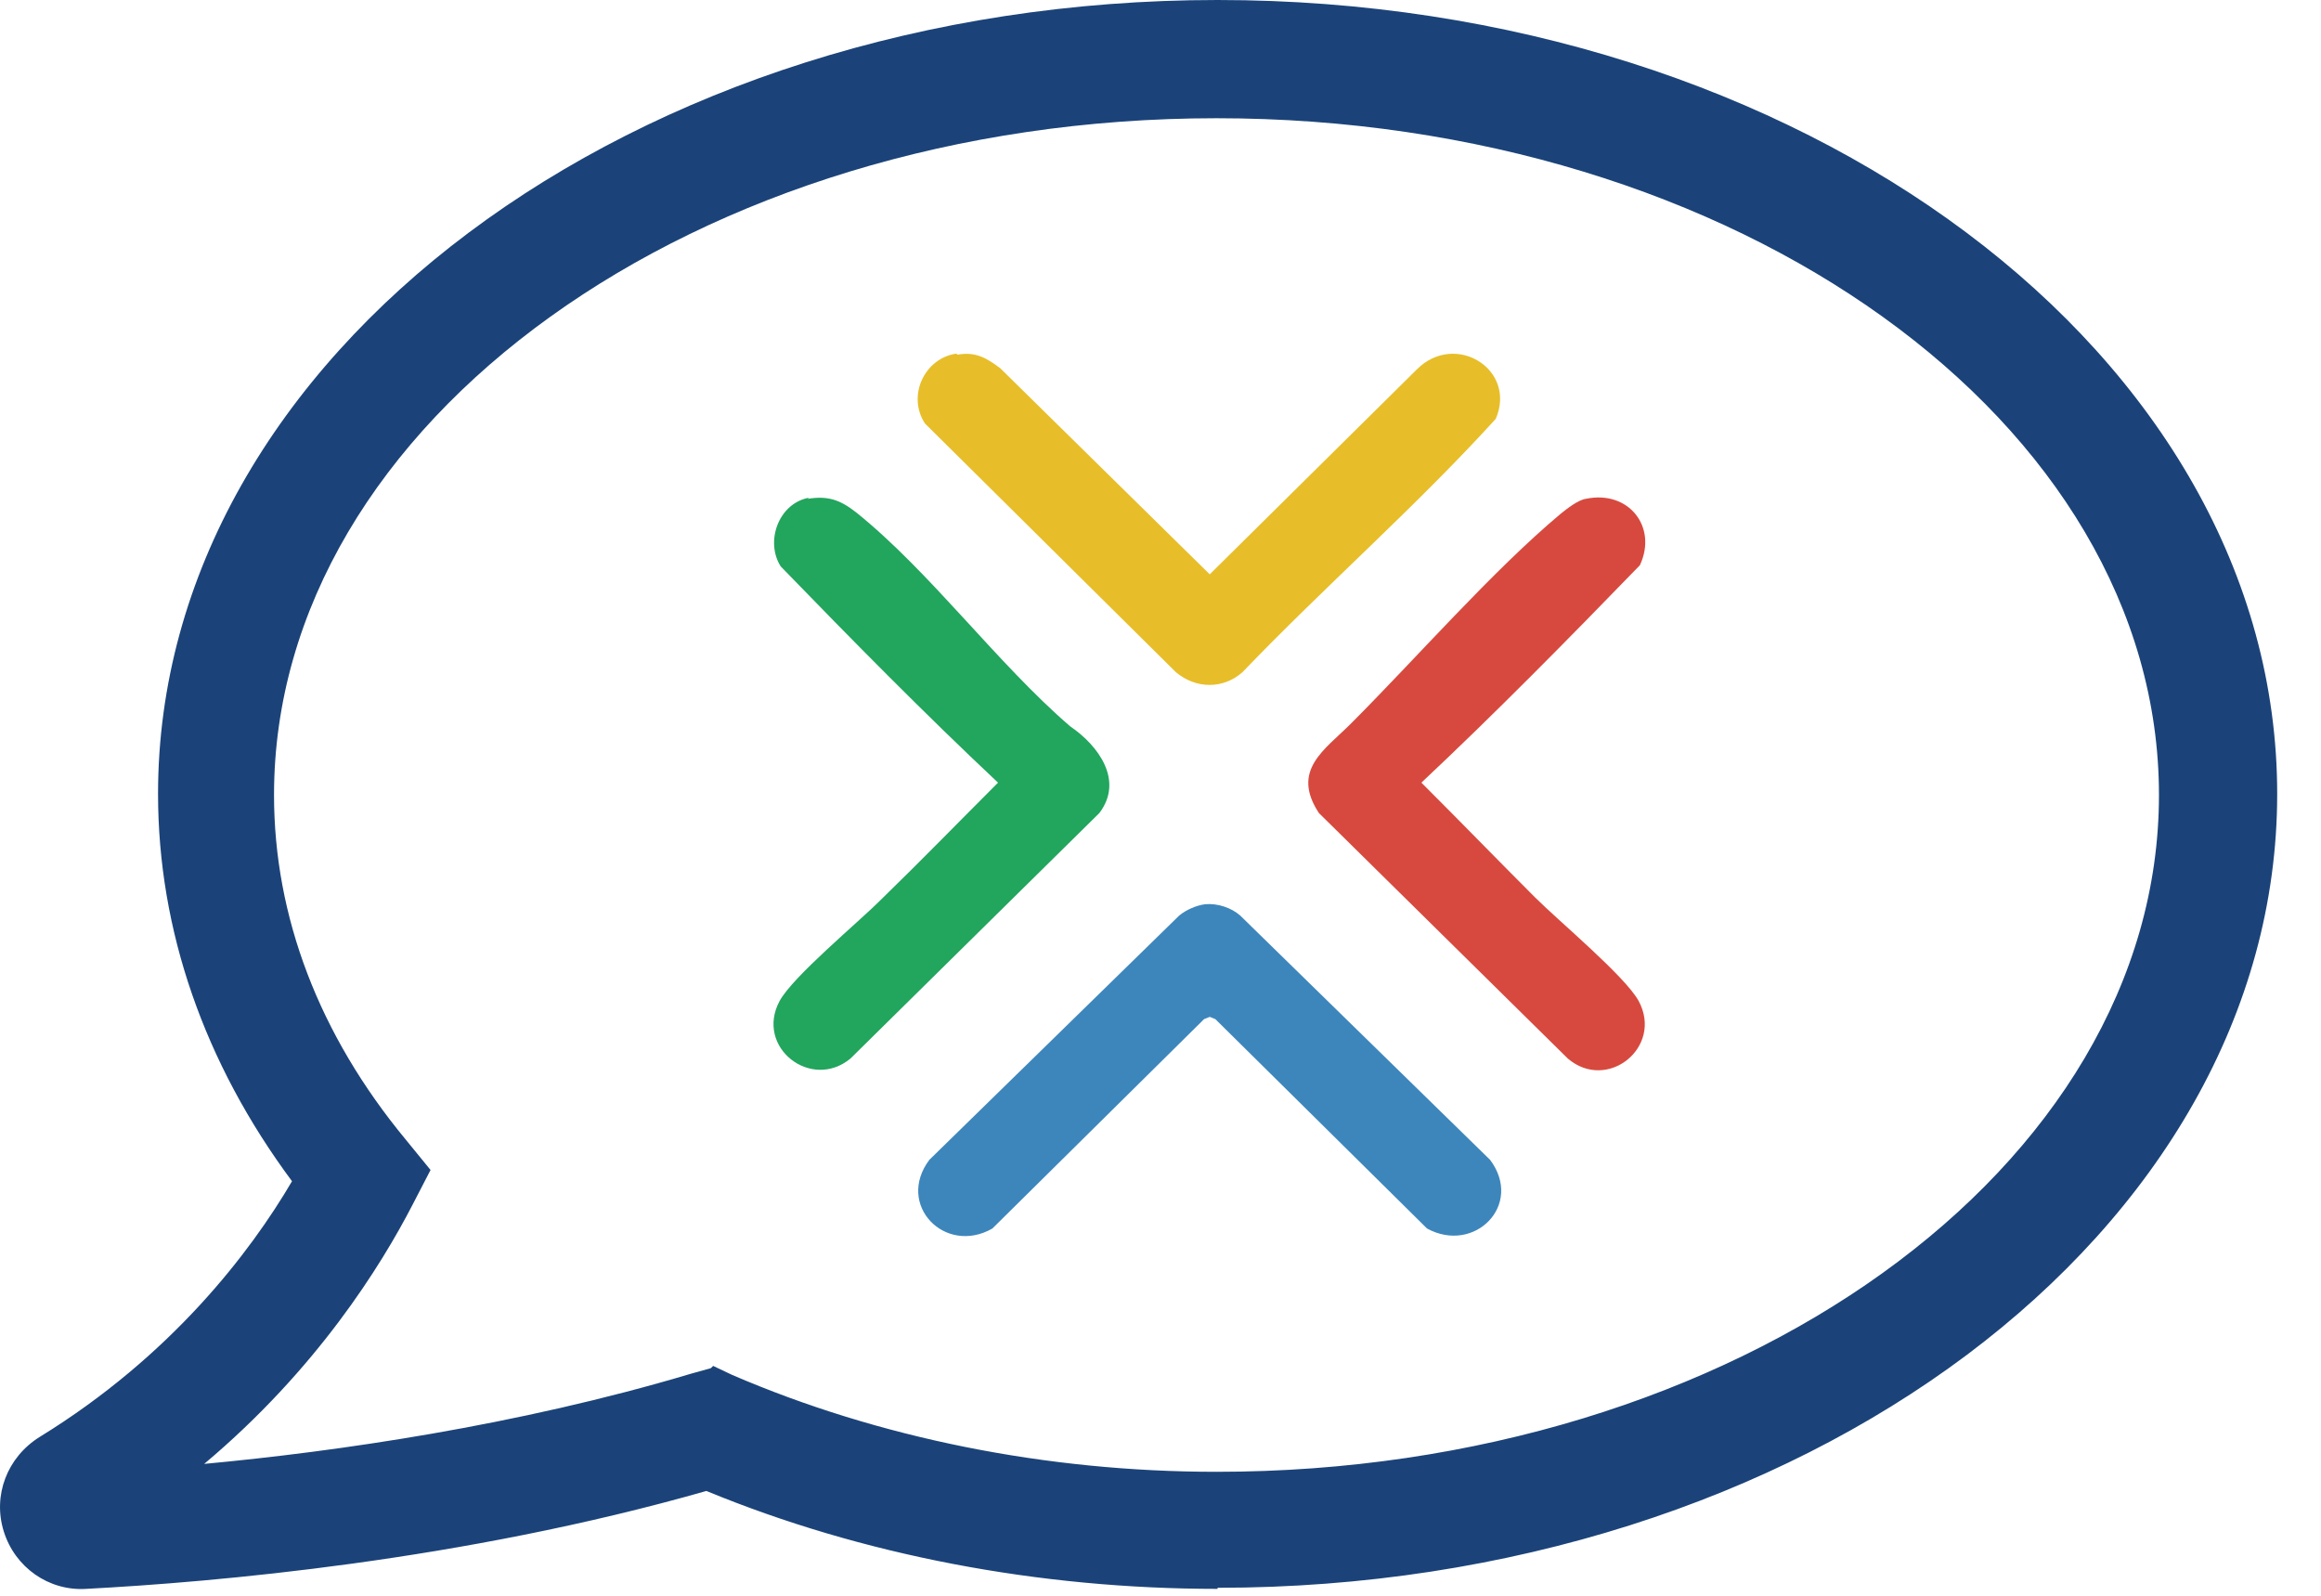
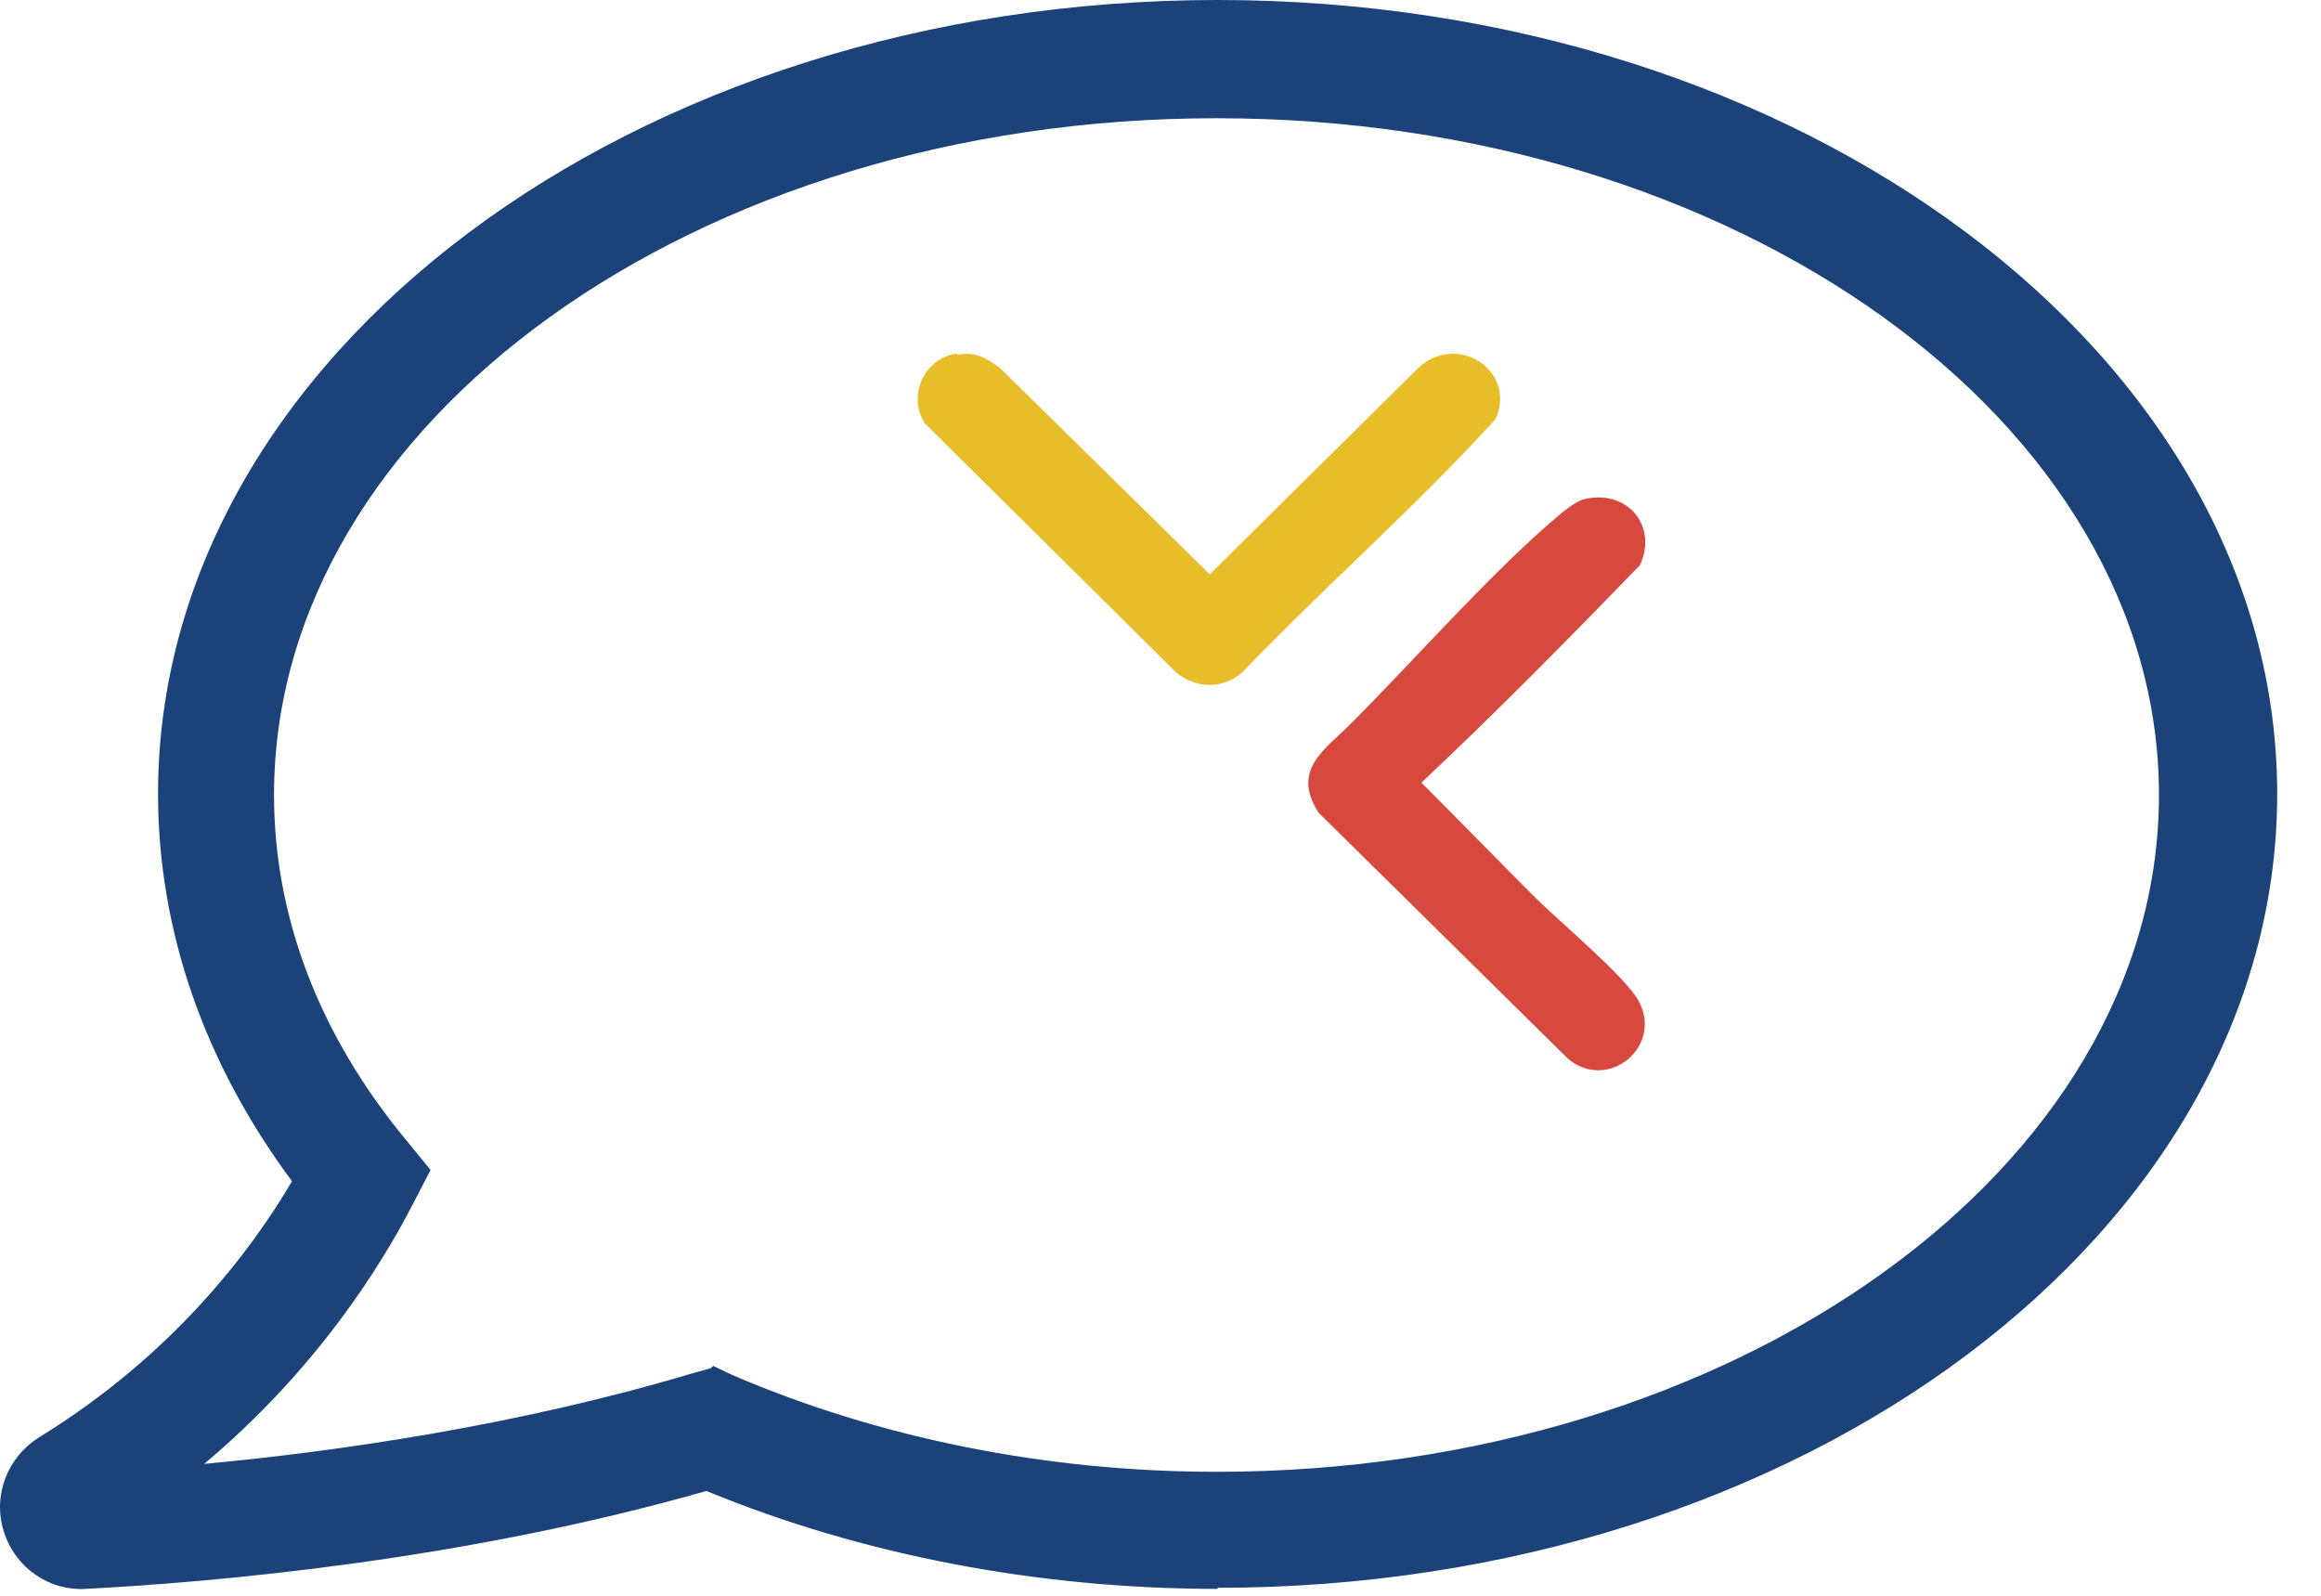
<svg xmlns="http://www.w3.org/2000/svg" width="32" height="22" viewBox="0 0 32 22" fill="none">
  <path d="M13.201 4.89C13.45 4.844 13.605 4.937 13.791 5.077L16.679 7.918L19.535 5.092C20.063 4.564 20.917 5.092 20.622 5.775C19.52 6.986 18.262 8.088 17.129 9.268C16.865 9.501 16.492 9.501 16.213 9.268L12.751 5.837C12.502 5.449 12.751 4.937 13.186 4.875L13.201 4.89Z" fill="#E7BE29" />
  <path d="M21.864 6.877C22.454 6.753 22.857 7.265 22.609 7.793C21.615 8.818 20.622 9.827 19.597 10.79C20.125 11.317 20.637 11.845 21.165 12.373C21.491 12.699 22.407 13.46 22.593 13.801C22.935 14.438 22.159 15.059 21.615 14.593L18.184 11.209C17.796 10.619 18.262 10.339 18.619 9.982C19.52 9.082 20.575 7.871 21.522 7.079C21.6 7.017 21.755 6.893 21.864 6.877Z" fill="#D7493E" />
-   <path d="M16.616 12.466C16.787 12.451 16.974 12.513 17.098 12.621L20.544 15.99C21.01 16.611 20.327 17.294 19.675 16.937L16.756 14.05L16.679 14.019L16.601 14.05L13.682 16.937C13.03 17.31 12.347 16.611 12.813 15.99L16.259 12.621C16.353 12.544 16.492 12.482 16.616 12.466Z" fill="#3D86BC" />
-   <path d="M11.136 6.877C11.416 6.831 11.586 6.893 11.804 7.064C12.829 7.887 13.745 9.144 14.754 10.013C15.142 10.277 15.499 10.759 15.157 11.209L11.726 14.593C11.183 15.043 10.407 14.438 10.748 13.801C10.934 13.46 11.819 12.73 12.145 12.404C12.689 11.876 13.217 11.333 13.76 10.79C12.735 9.827 11.742 8.818 10.764 7.809C10.546 7.467 10.733 6.94 11.152 6.862L11.136 6.877Z" fill="#22A55D" />
  <path d="M16.787 21.905C14.319 21.905 11.882 21.439 9.739 20.555C6.37 21.517 2.955 21.812 1.185 21.905C0.673 21.936 0.207 21.61 0.052 21.113C-0.103 20.617 0.098 20.089 0.549 19.809C2.365 18.692 3.452 17.263 4.026 16.285C2.815 14.655 2.179 12.823 2.179 10.945C2.179 4.906 8.73 0 16.787 0C24.845 0 31.396 4.906 31.396 10.945C31.396 16.984 24.845 21.89 16.787 21.89V21.905ZM9.832 18.831L10.096 18.956C12.114 19.825 14.428 20.291 16.772 20.291C23.929 20.291 29.766 16.099 29.766 10.96C29.766 5.822 23.944 1.63 16.772 1.63C9.599 1.63 3.778 5.822 3.778 10.96C3.778 12.637 4.399 14.267 5.594 15.711L5.936 16.13L5.687 16.611C5.253 17.45 4.368 18.878 2.815 20.182C4.647 20.011 7.131 19.654 9.522 18.94L9.801 18.862L9.832 18.831Z" fill="#1B4379" />
</svg>